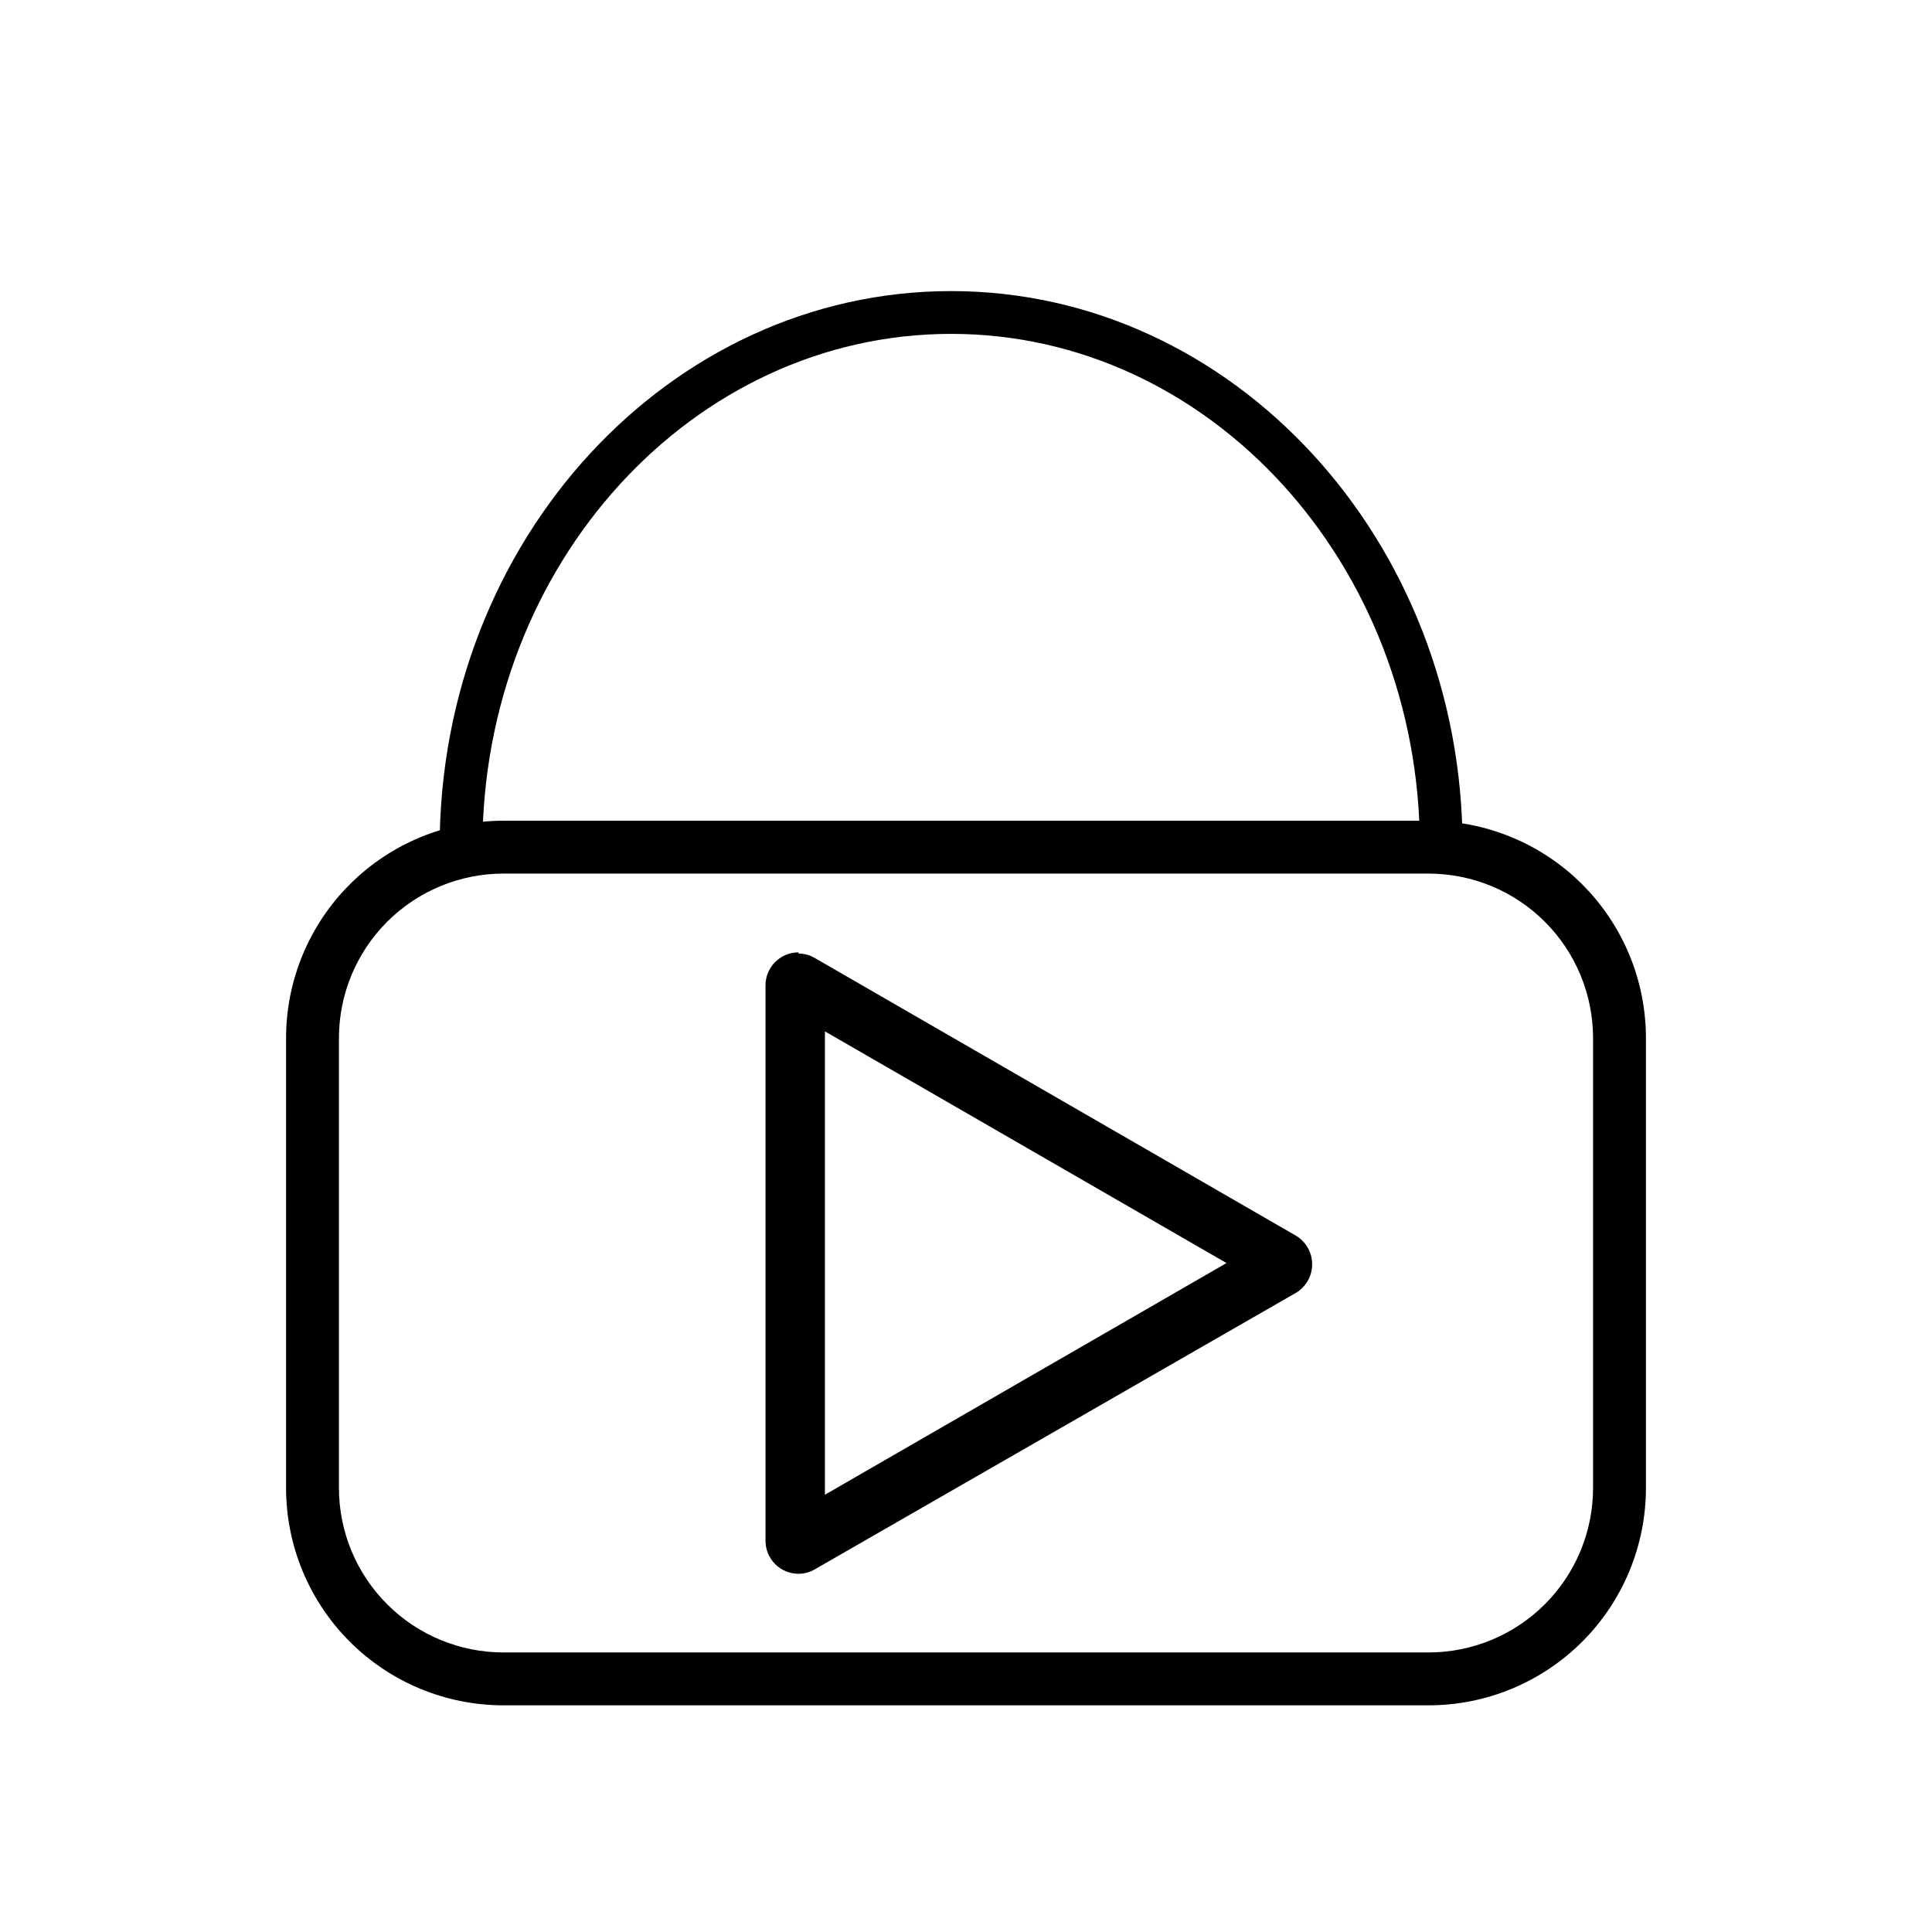
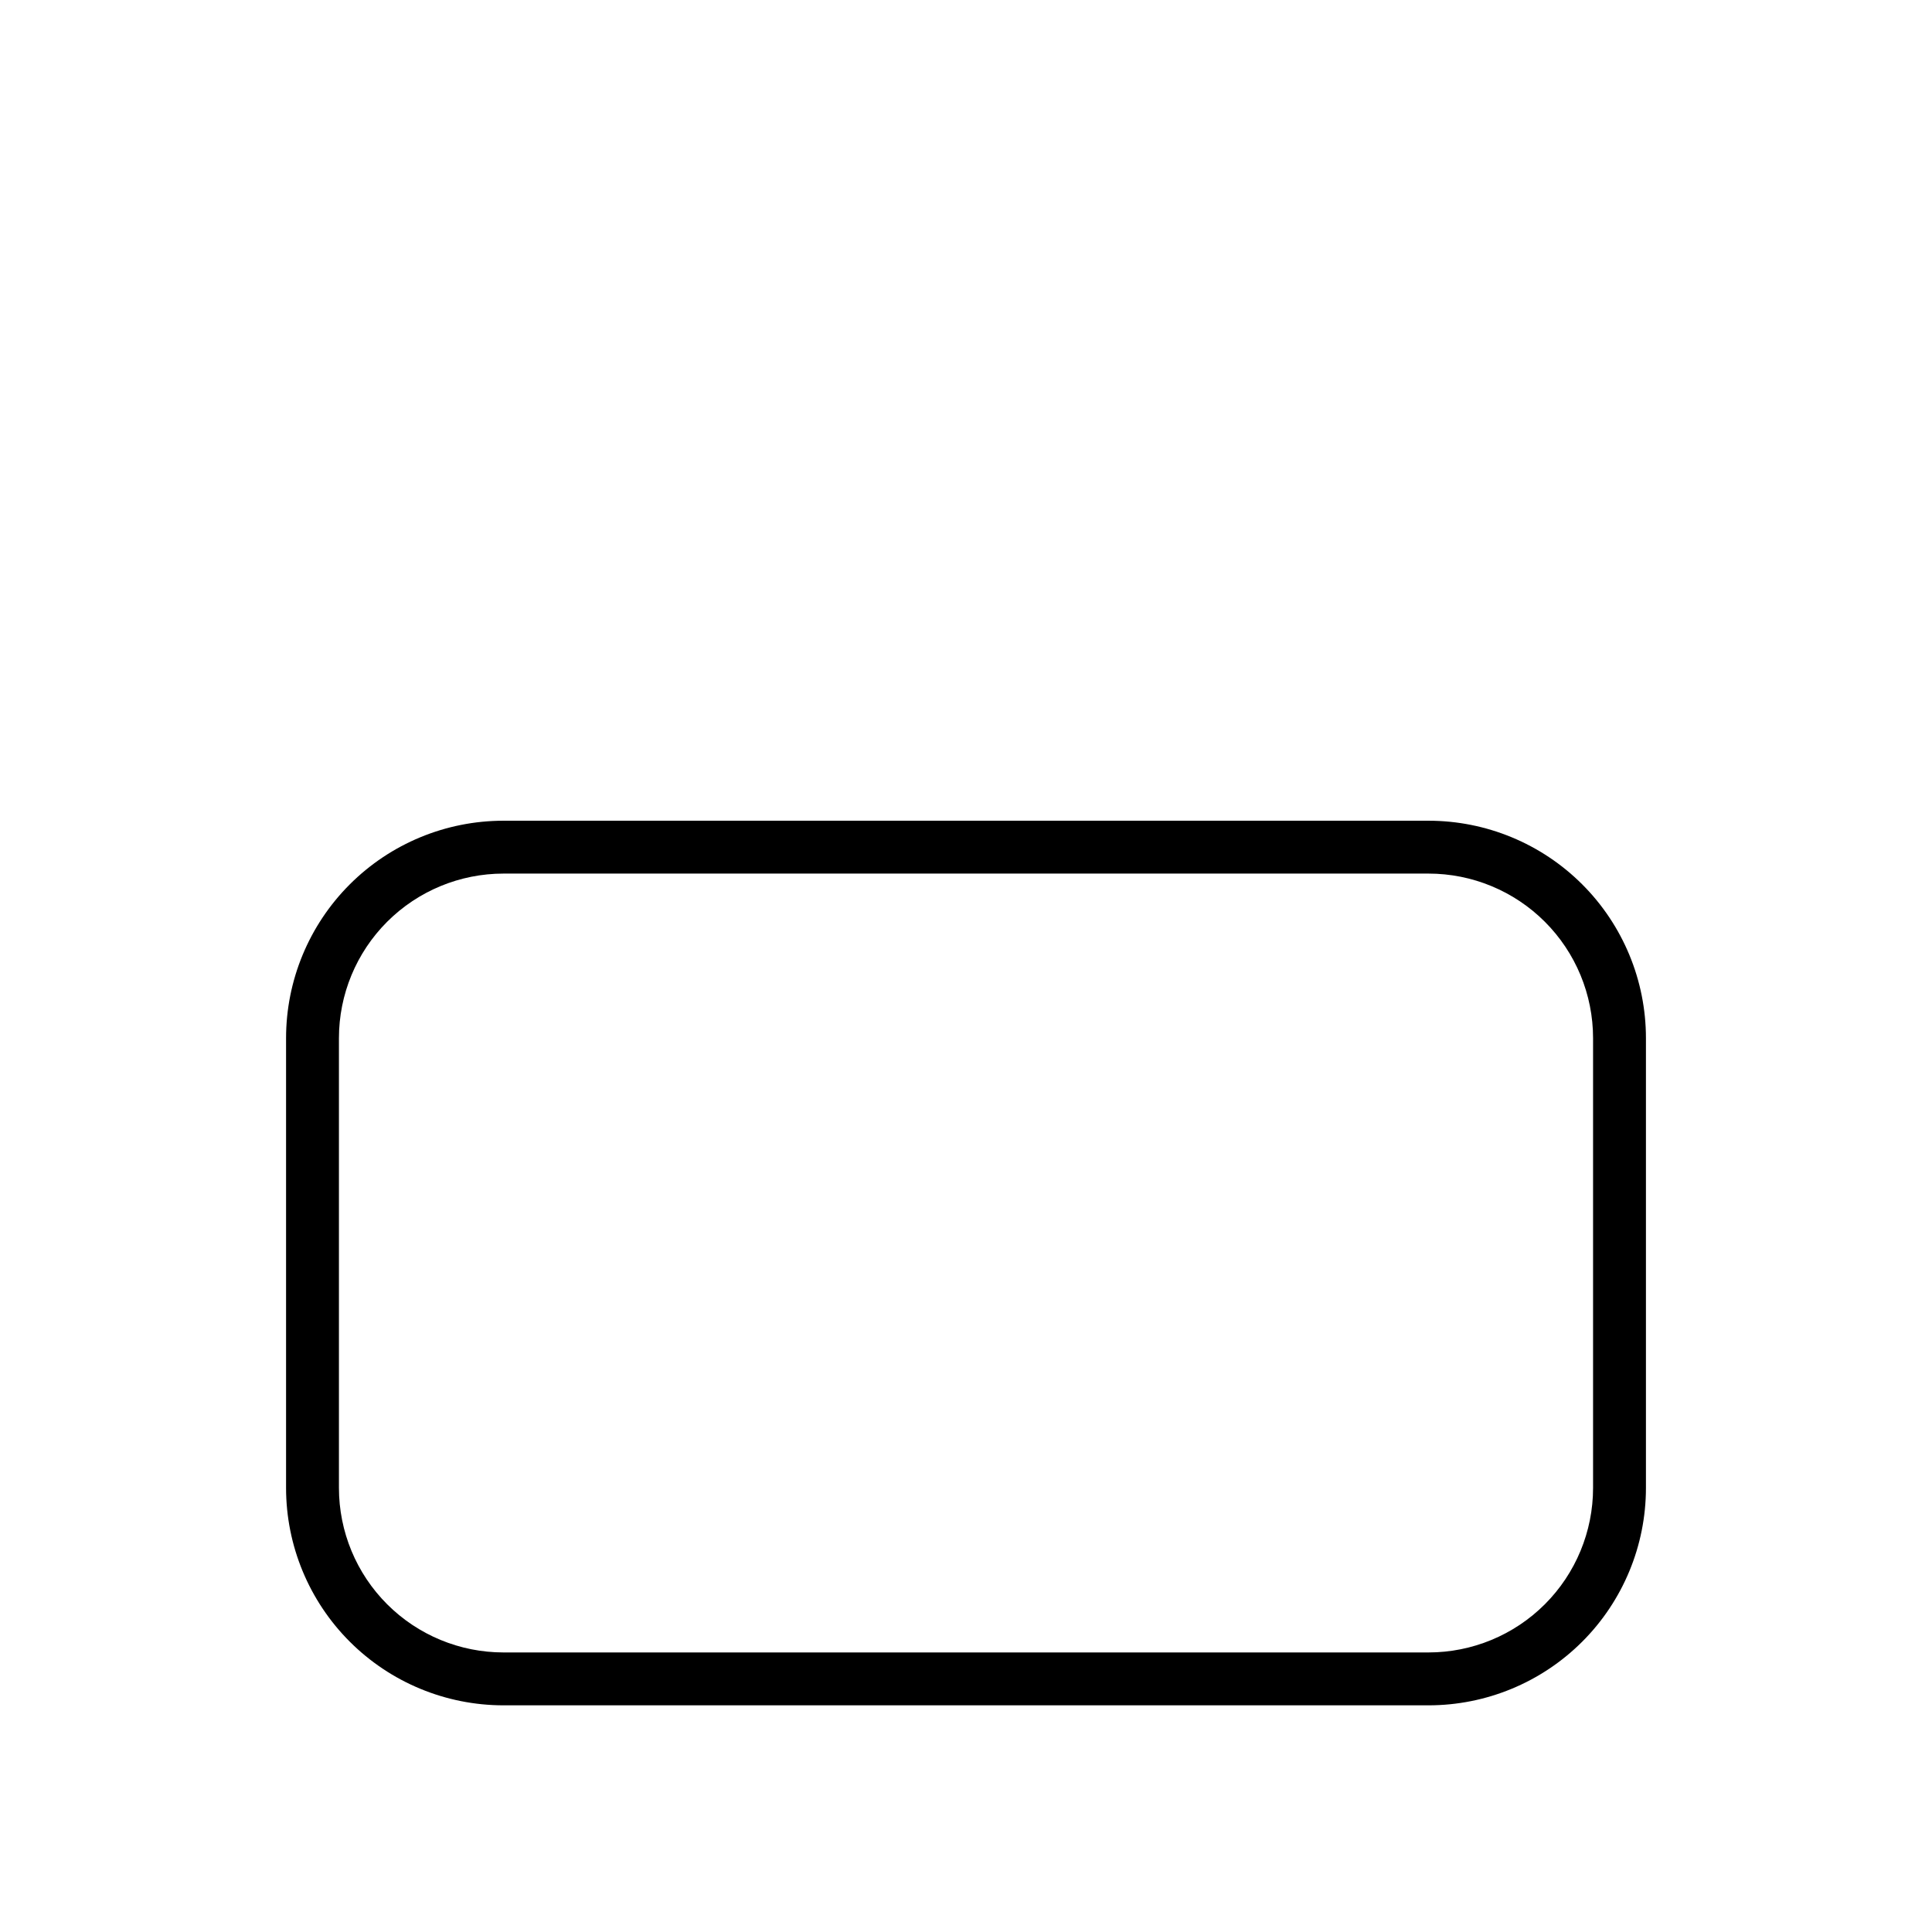
<svg xmlns="http://www.w3.org/2000/svg" fill="#000000" width="800px" height="800px" version="1.1" viewBox="144 144 512 512">
  <g>
    <path d="m522.57 595.93h-245.14c-15.281 0-29.938-6.07-40.746-16.879-10.805-10.805-16.875-25.461-16.875-40.746v-119.18c0-15.285 6.07-29.941 16.875-40.746 10.809-10.809 25.465-16.879 40.746-16.879h245.14c15.281 0 29.938 6.07 40.746 16.879 10.805 10.805 16.875 25.461 16.875 40.746v119.18c0 15.285-6.07 29.941-16.875 40.746-10.809 10.809-25.465 16.879-40.746 16.879zm-245.14-220.42c-11.566 0-22.656 4.594-30.836 12.773-8.18 8.18-12.773 19.273-12.773 30.84v119.18c0 11.566 4.594 22.66 12.773 30.84 8.18 8.18 19.27 12.773 30.836 12.773h245.14c11.566 0 22.66-4.594 30.836-12.773 8.18-8.18 12.773-19.273 12.773-30.84v-119.18c0-11.566-4.594-22.66-12.773-30.84-8.176-8.18-19.27-12.773-30.836-12.773z" />
-     <path d="m531.62 368.51h-11.336c0-75.02-55.734-136.03-124.22-136.03-68.488-0.004-124.22 61.004-124.22 136.03h-11.336c0-81.242 60.77-147.37 135.55-147.37s135.55 66.125 135.55 147.37z" />
-     <path d="m362.61 417.32 106.43 61.402-106.43 61.402v-122.8m-7.008-20.941 0.004 0.004c-4.828 0-8.738 3.91-8.738 8.738v147.21-0.004c0 2.32 0.918 4.543 2.559 6.18 1.637 1.641 3.859 2.559 6.18 2.559 1.523 0.004 3.016-0.406 4.328-1.18l127.53-73.289c2.652-1.594 4.273-4.461 4.273-7.555 0-3.098-1.621-5.965-4.273-7.559l-127.53-73.602c-1.312-0.777-2.805-1.184-4.328-1.184z" />
  </g>
</svg>